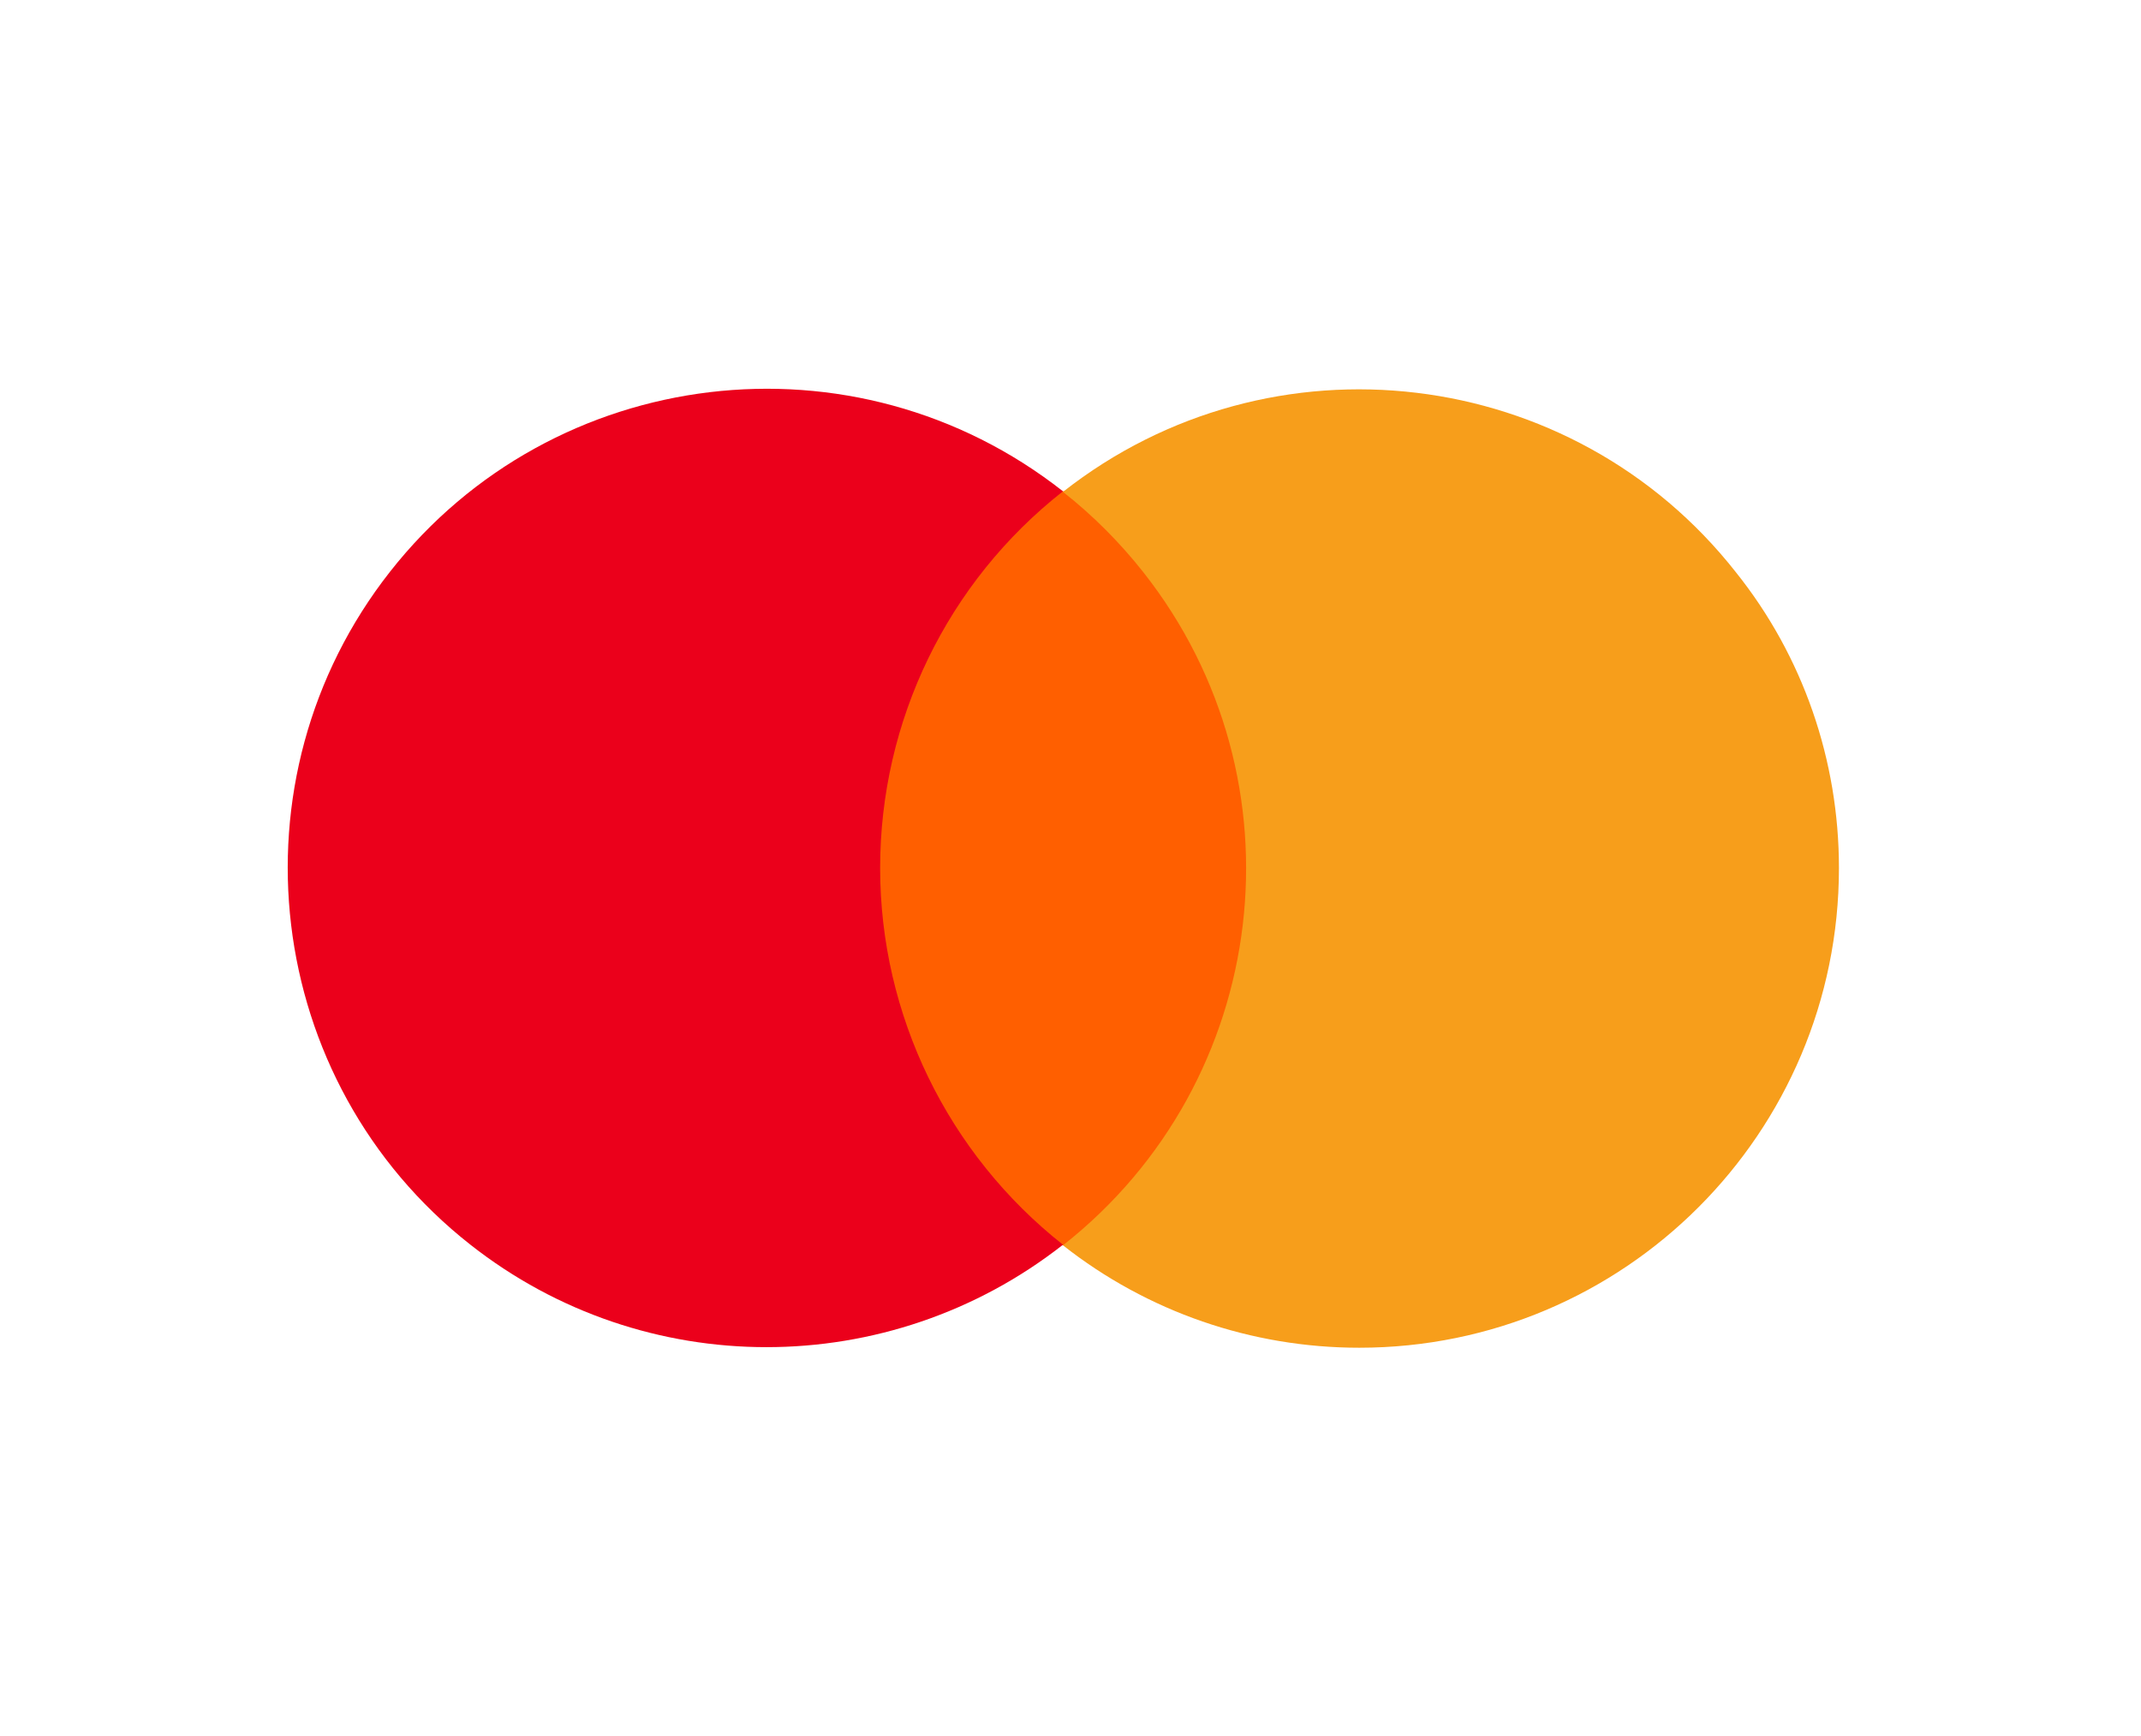
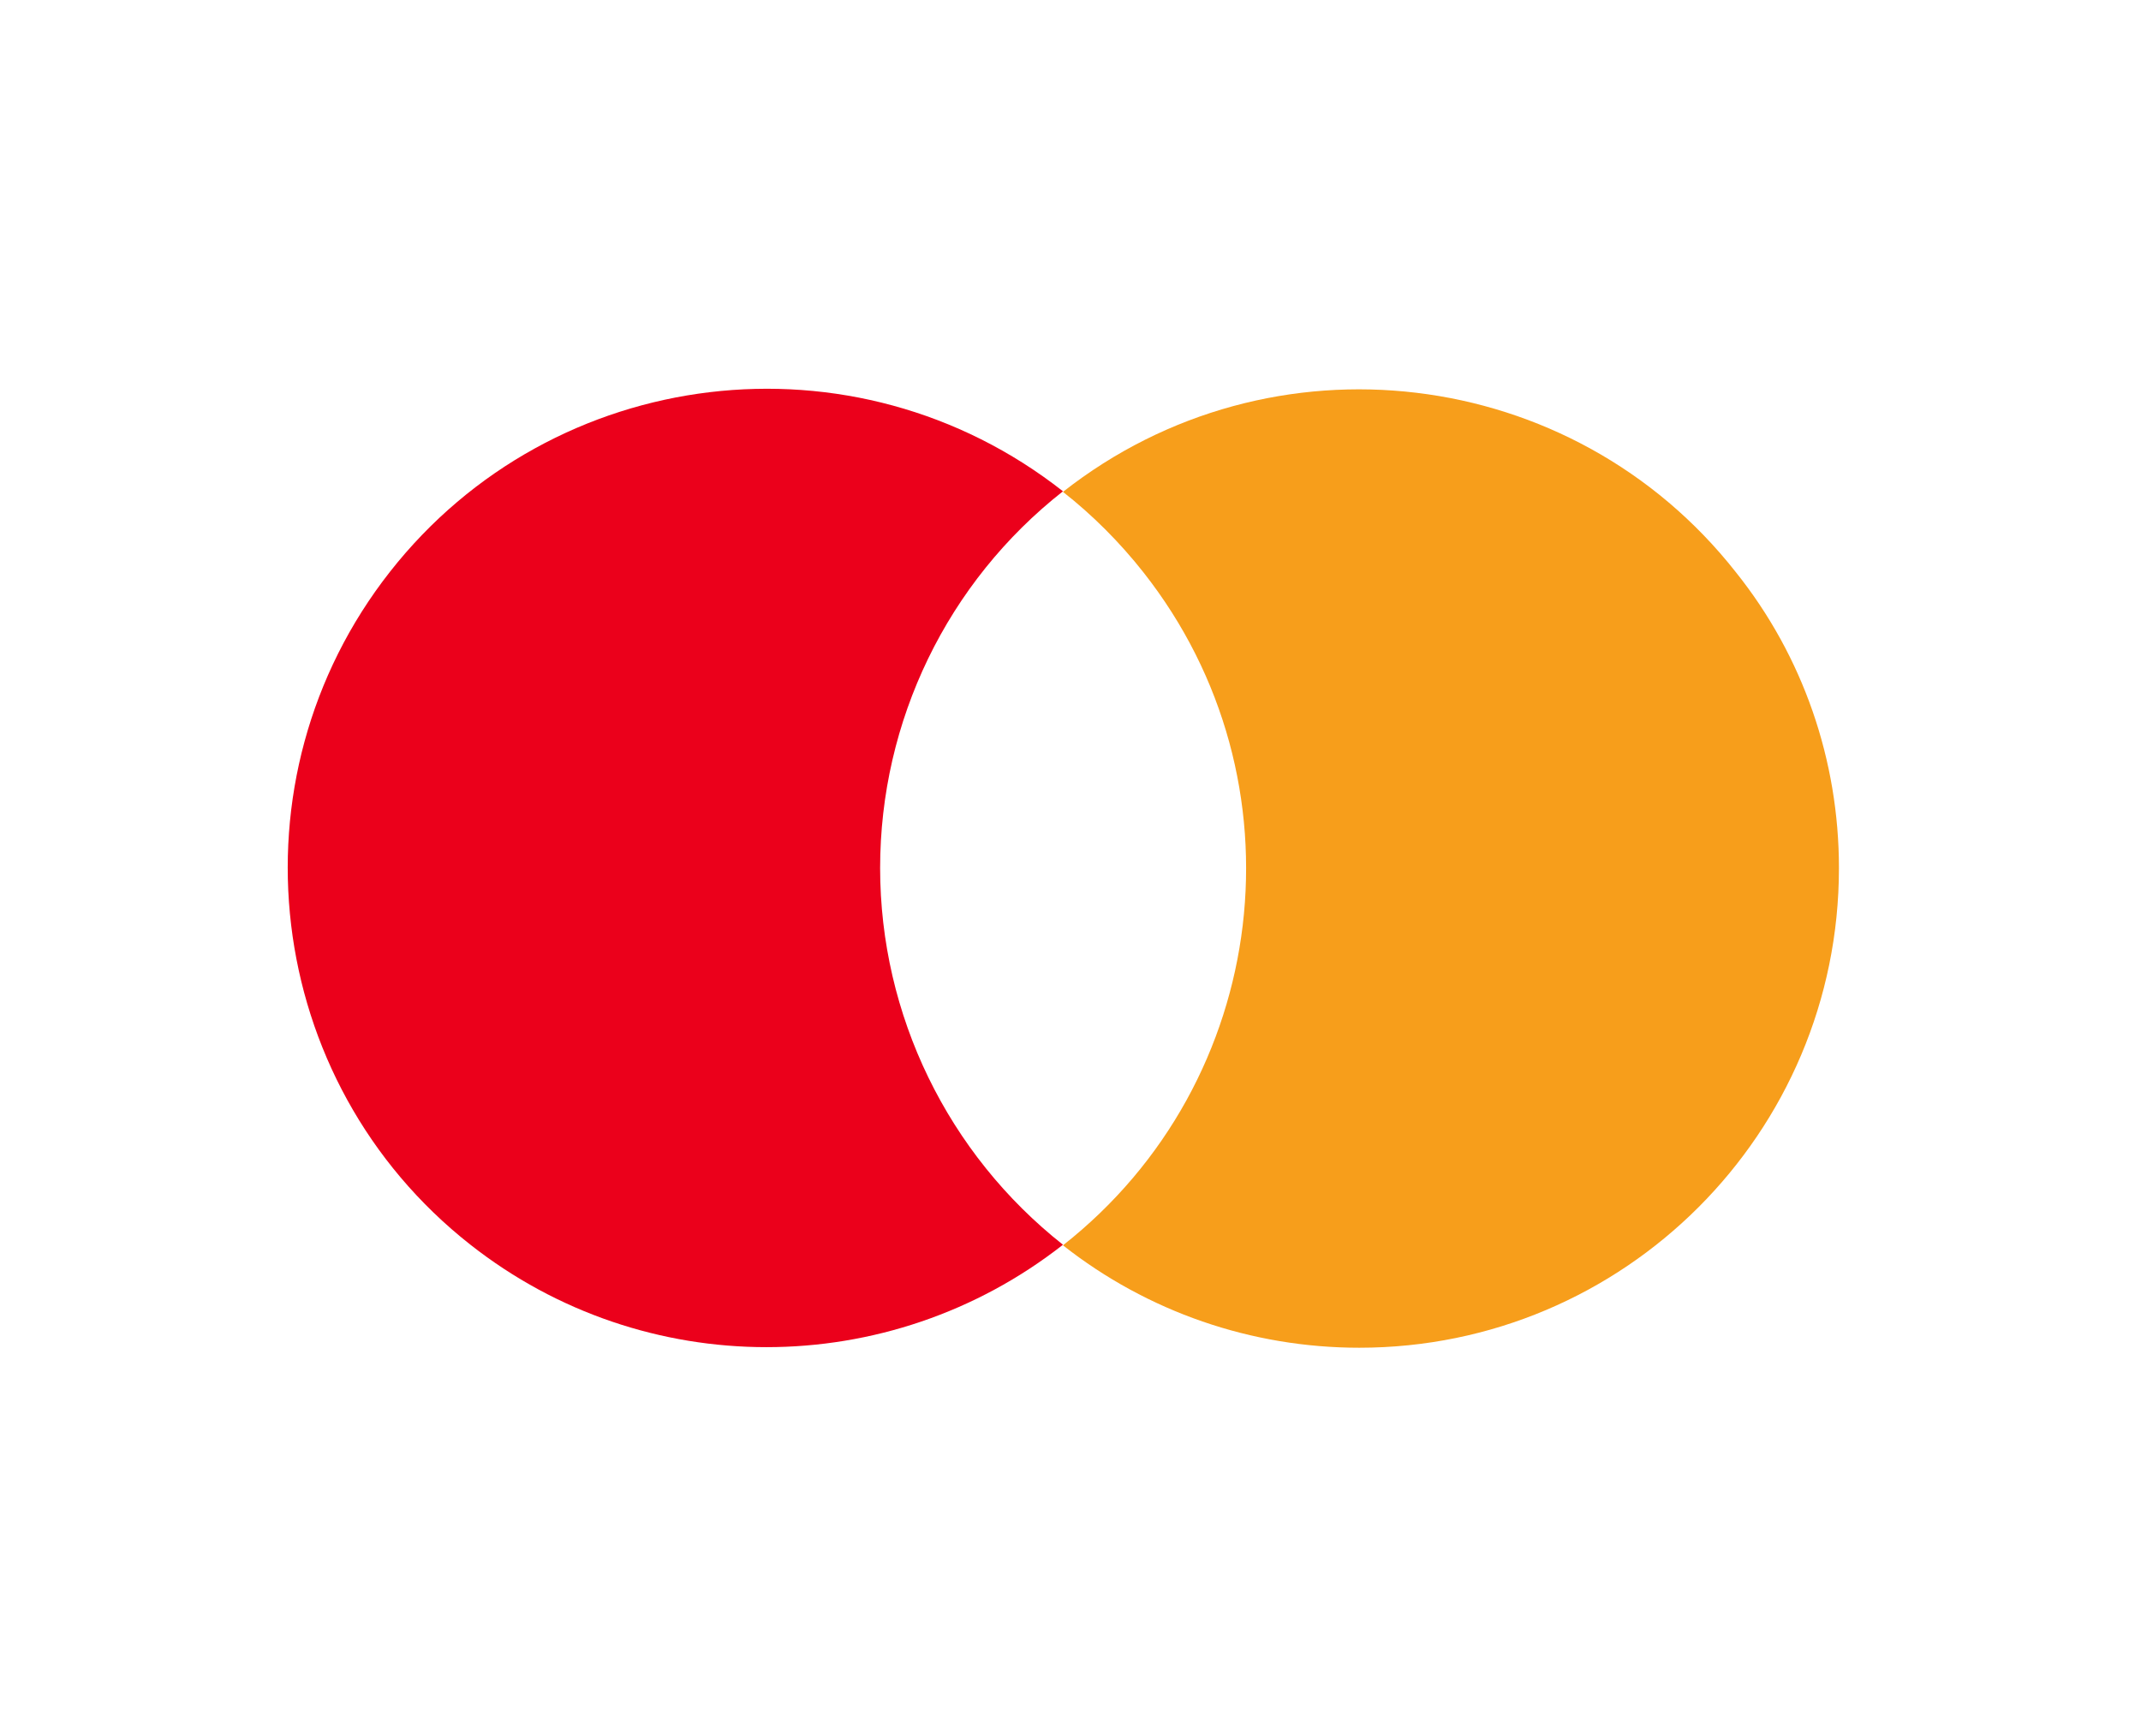
<svg xmlns="http://www.w3.org/2000/svg" version="1.1" id="Layer_1" x="0px" y="0px" viewBox="0 0 37 30" style="enable-background:new 0 0 37 30;" xml:space="preserve">
  <style type="text/css">
	.st0{fill:none;}
	.st1{fill:#FF5F00;}
	.st2{fill:#EB001B;}
	.st3{fill:#F79E1B;}
</style>
  <g>
-     <path class="st0" d="M0,0h37v30H0V0z" />
+     <path class="st0" d="M0,0h37H0V0z" />
  </g>
-   <rect x="14.39" y="8.49" class="st1" width="7.98" height="13.03" />
  <path class="st2" d="M15.21,15c0-2.54,1.16-4.94,3.16-6.51c-3.6-2.83-8.81-2.2-11.63,1.39s-2.2,8.81,1.39,11.63  c3,2.36,7.23,2.36,10.24,0C16.38,19.94,15.21,17.54,15.21,15z" />
  <path class="st3" d="M30.99,15.16v-0.27h0.12v-0.06h-0.27v0.06h0.11v0.27H30.99z M31.52,15.16v-0.32h-0.08l-0.1,0.23l-0.1-0.23  h-0.08v0.32h0.06v-0.24l0.09,0.21h0.06l0.09-0.21v0.24H31.52z" />
  <path class="st3" d="M31.78,15c0,4.58-3.71,8.29-8.29,8.29c-1.86,0-3.66-0.62-5.12-1.77c3.6-2.83,4.22-8.04,1.39-11.63  c-0.41-0.52-0.88-0.99-1.39-1.39c3.6-2.83,8.81-2.2,11.63,1.39C31.16,11.34,31.78,13.14,31.78,15L31.78,15z" />
</svg>